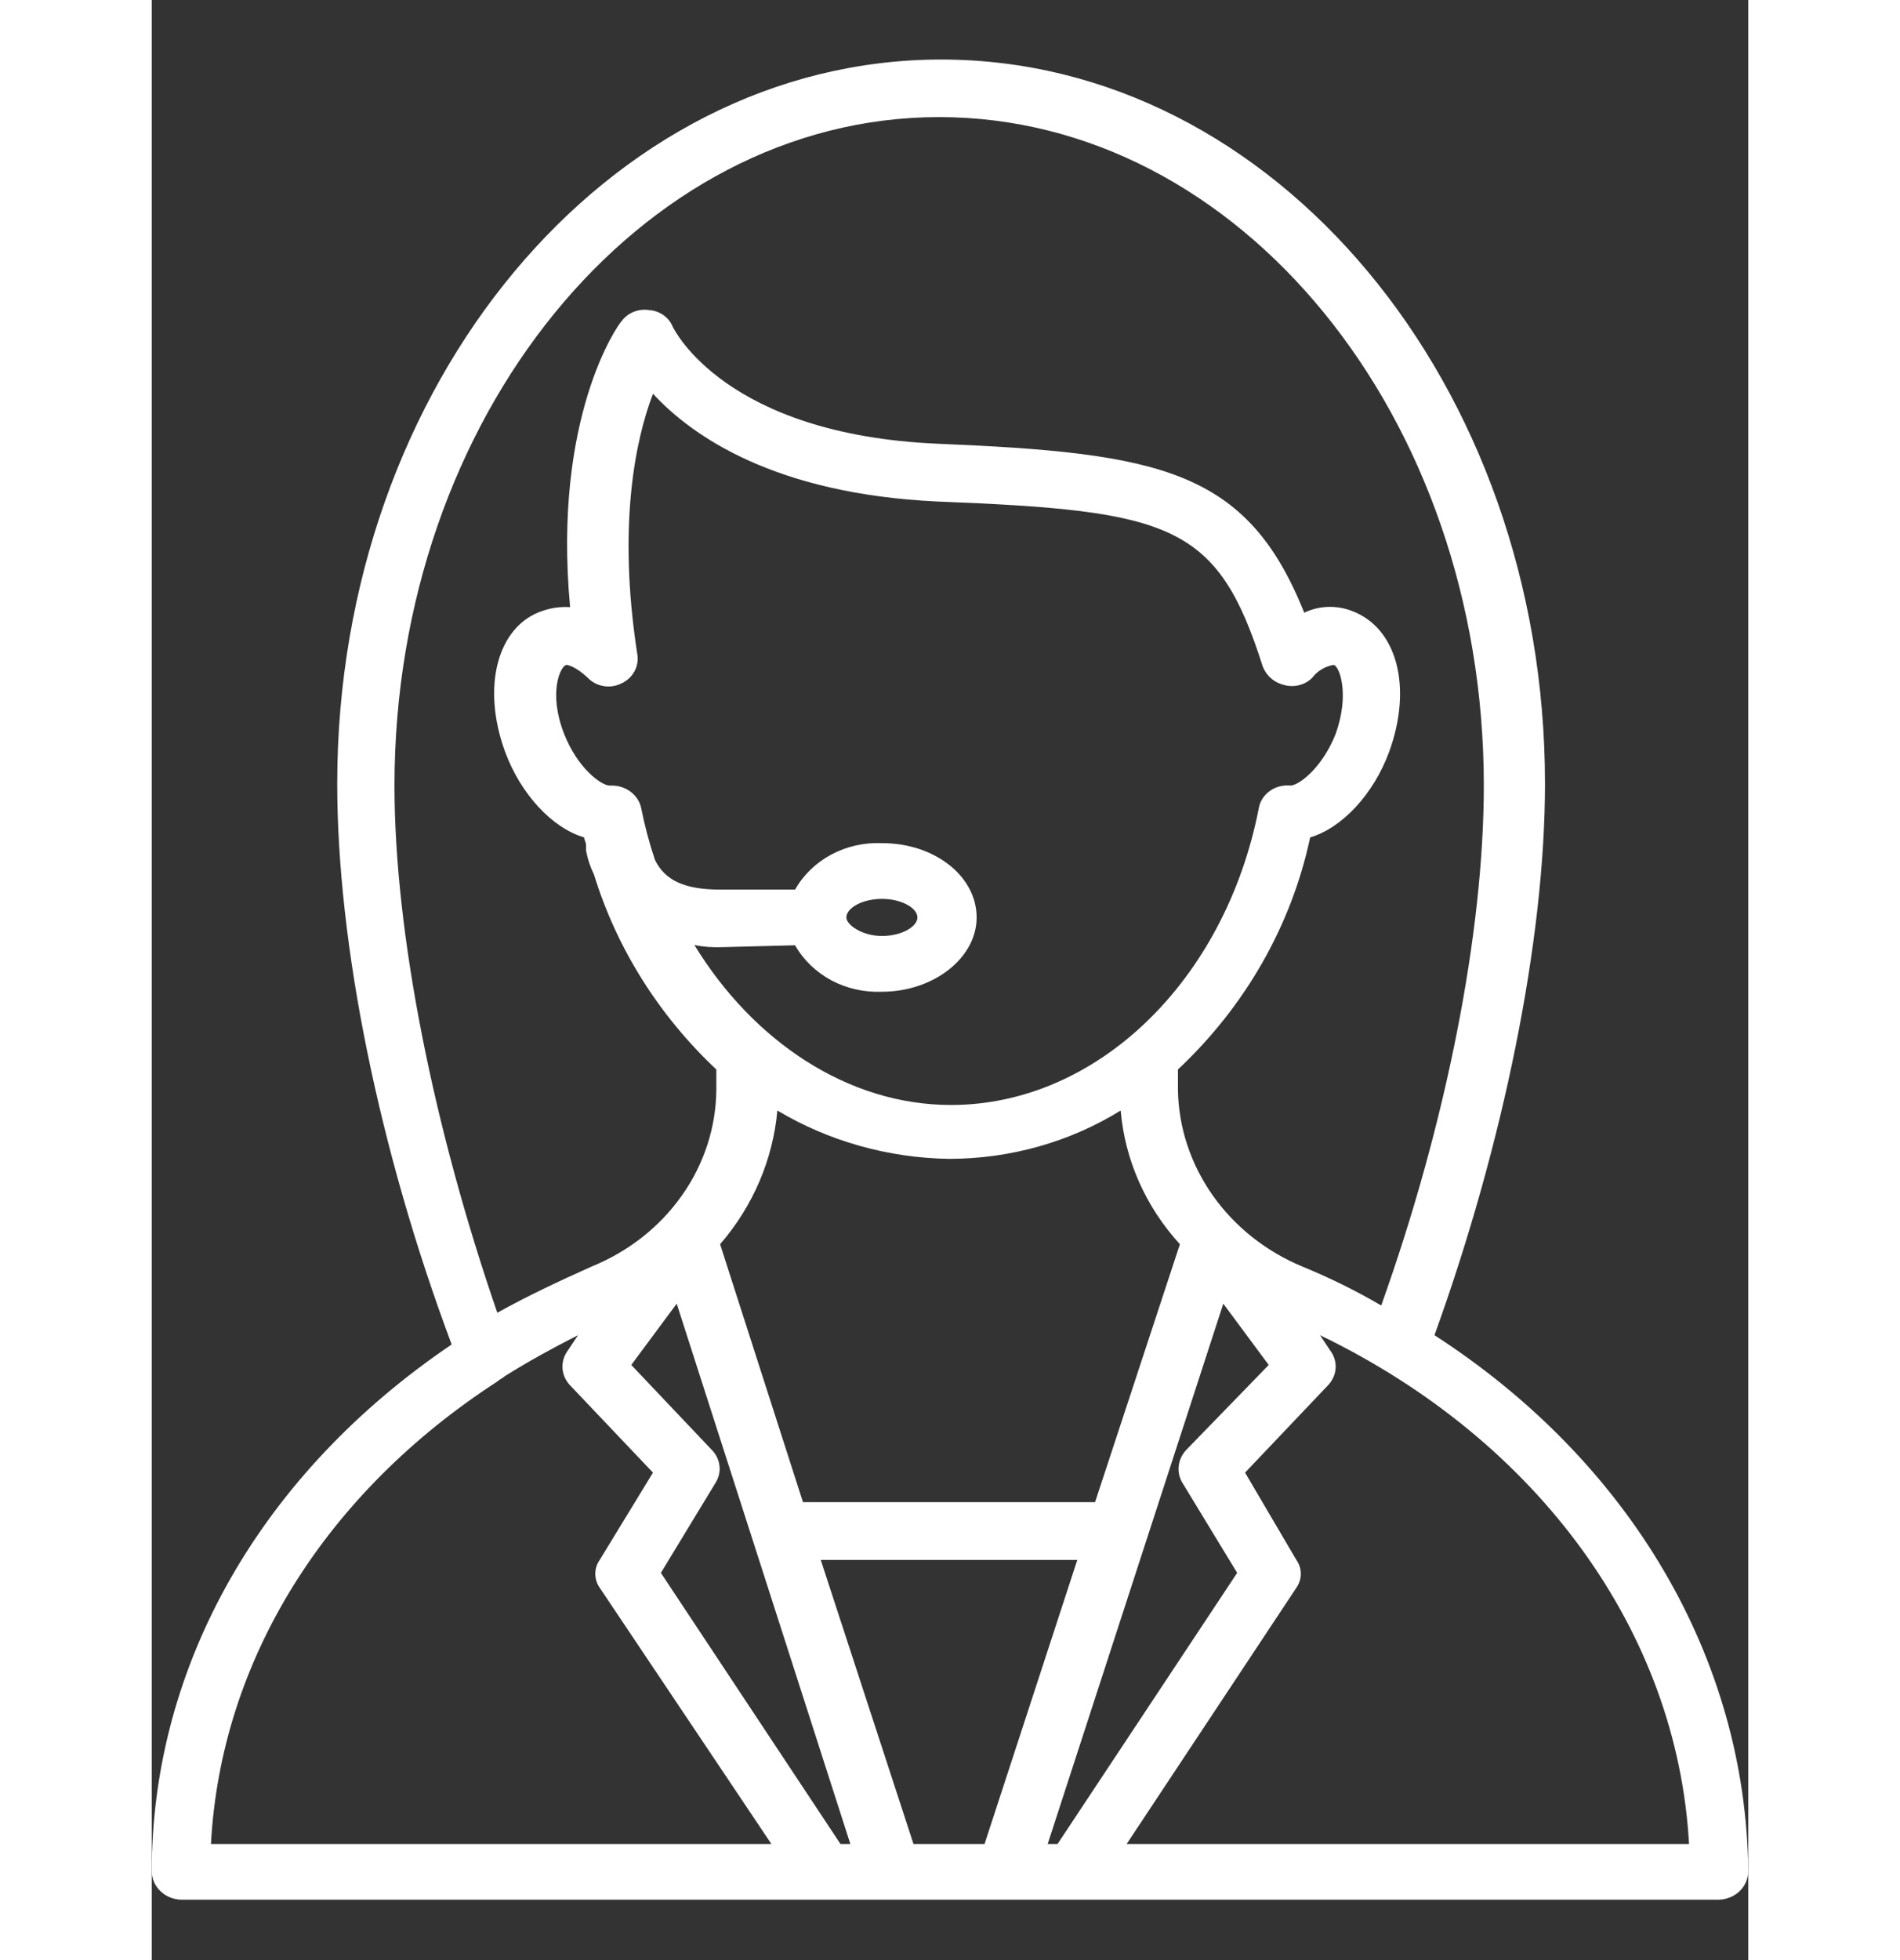
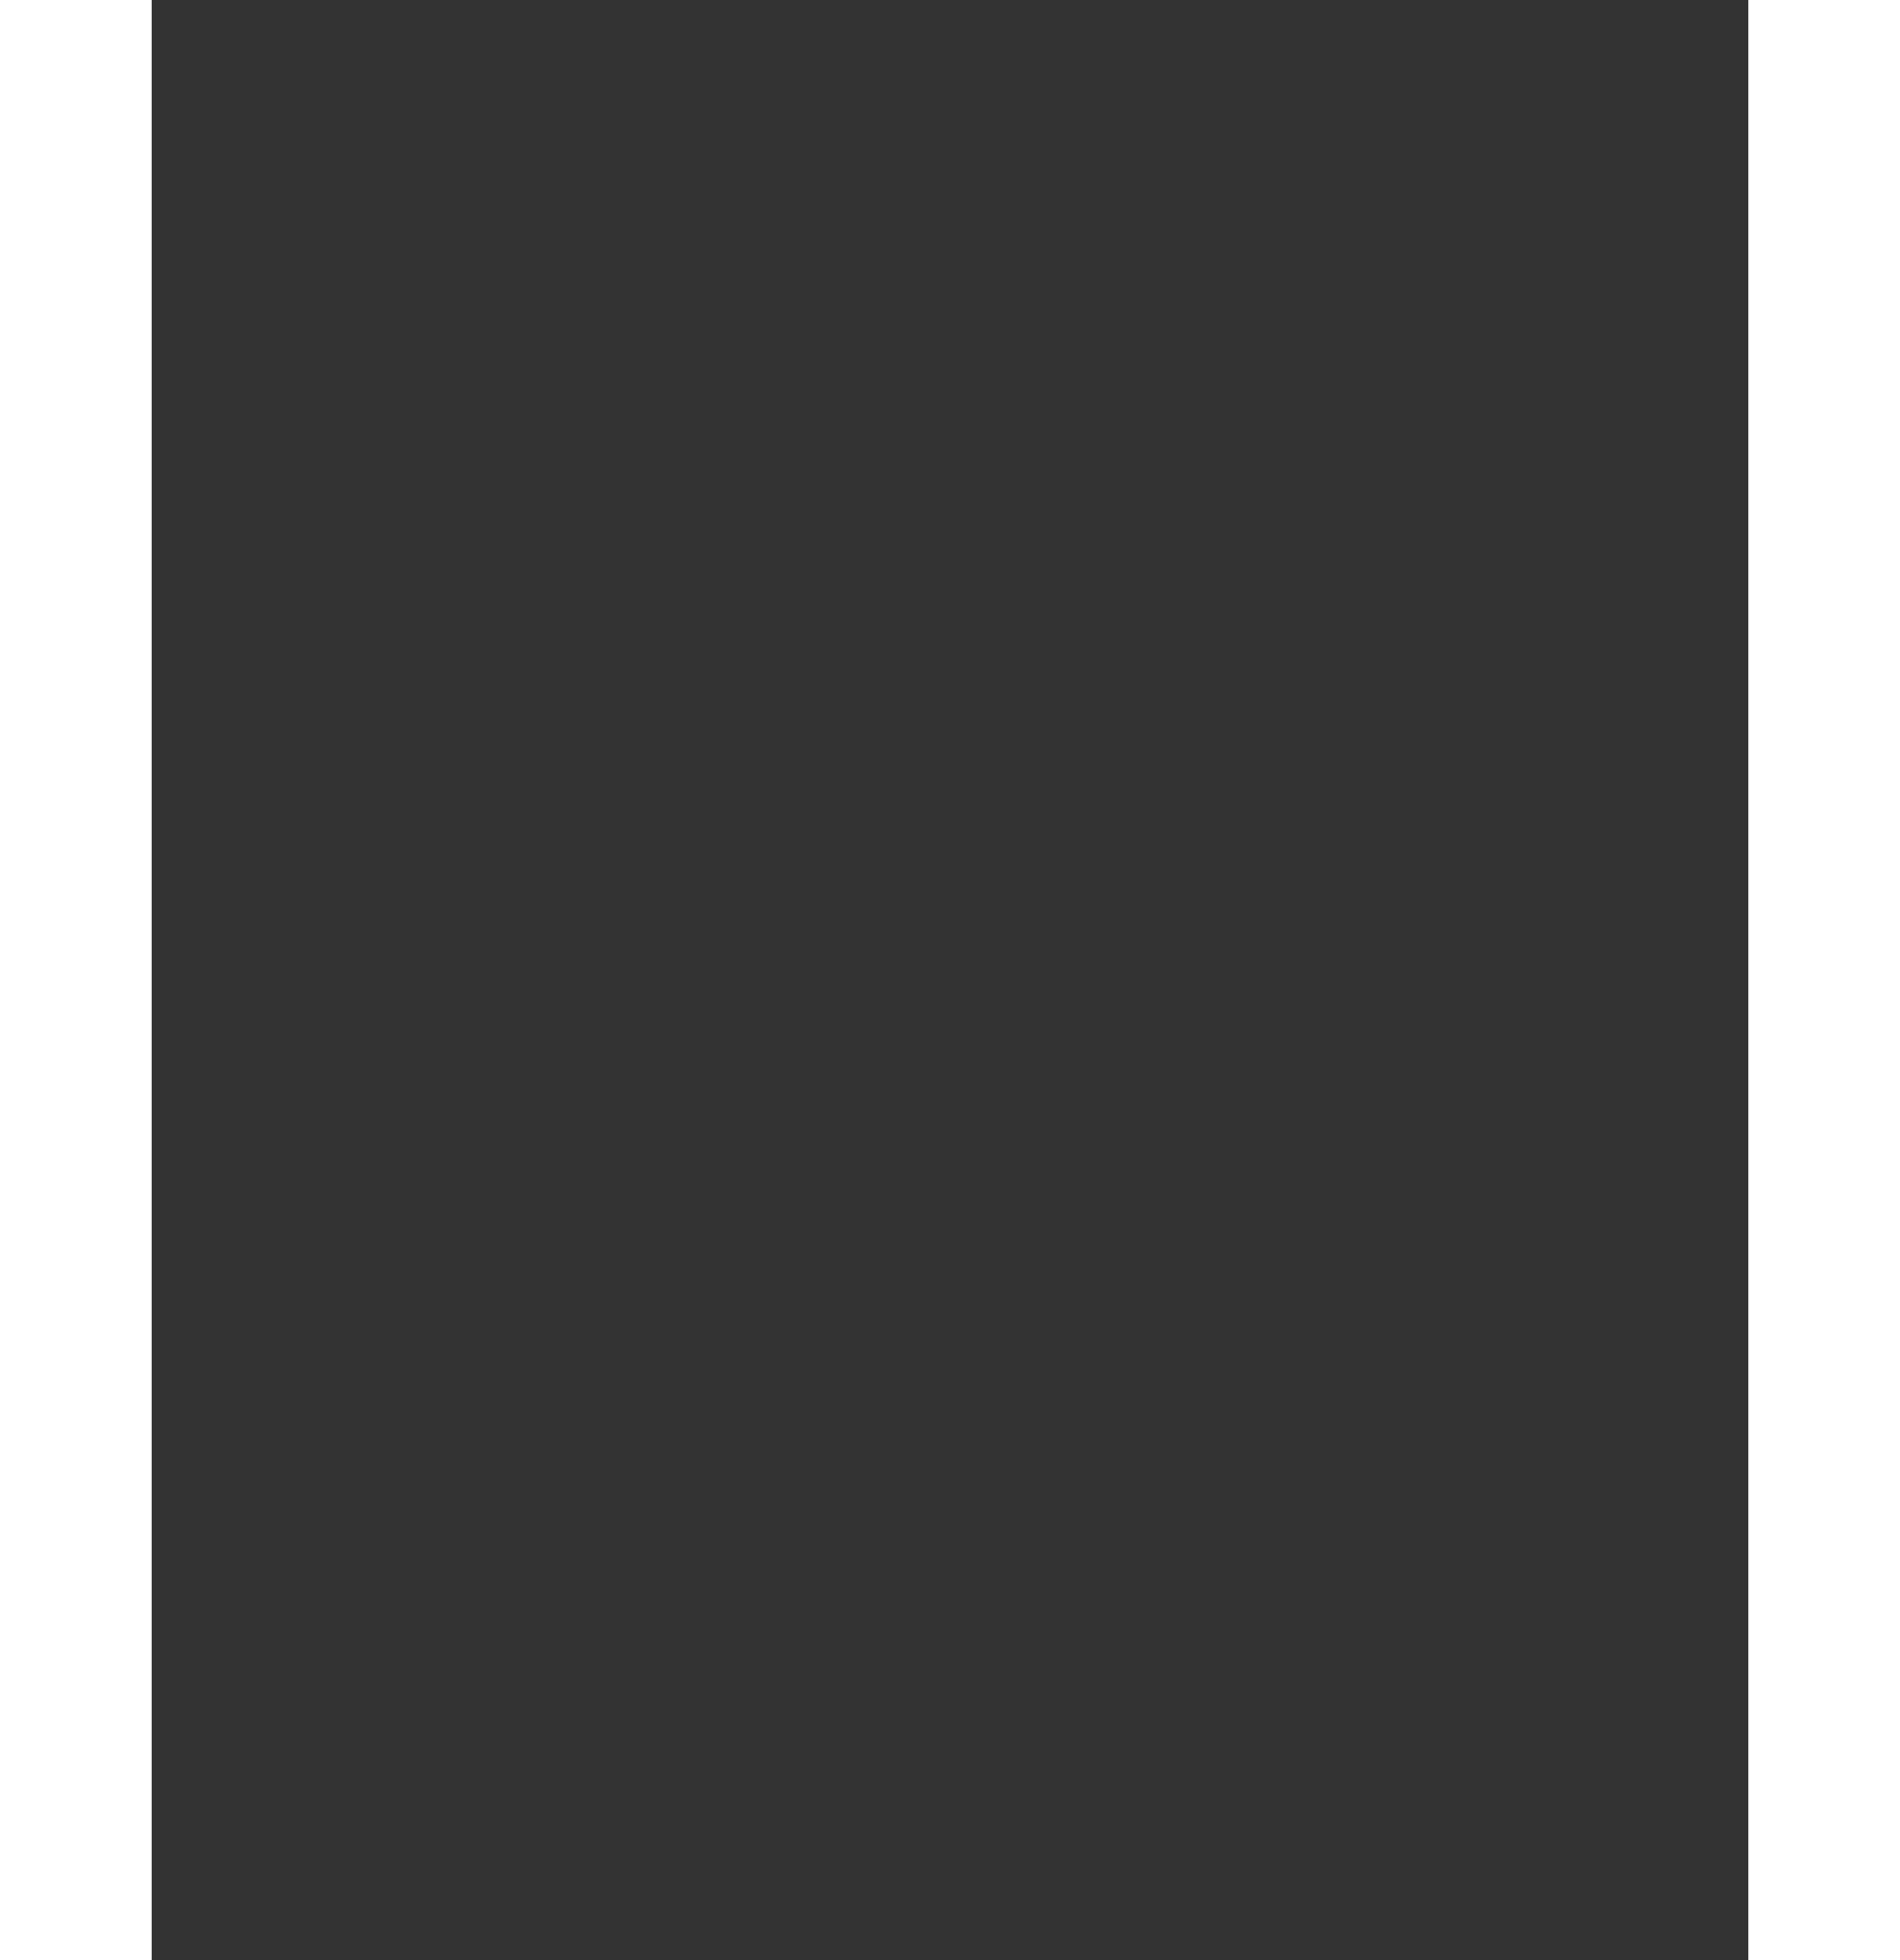
<svg xmlns="http://www.w3.org/2000/svg" width="64" height="66" viewBox="0 0 22 27" fill="none">
  <rect x="0" y="0" width="22" height="27" fill="#333333" stroke="none" />
  <g clip-path="url(#clip0_29_214)">
    <path d="M17.676 18.392C18.628 15.758 19.199 12.944 19.199 10.796C19.199 5.296 15.473 0.82 10.878 0.82C6.282 0.82 2.556 5.296 2.556 10.796C2.556 12.995 3.127 15.835 4.133 18.52C1.523 20.285 0 22.92 0 25.785C0.003 25.886 0.047 25.982 0.123 26.053C0.198 26.125 0.301 26.166 0.408 26.168H21.592C21.699 26.166 21.802 26.125 21.878 26.053C21.953 25.982 21.997 25.886 22 25.785C21.973 22.843 20.368 20.132 17.676 18.392ZM3.345 10.821C3.345 5.757 6.717 1.613 10.85 1.613C14.984 1.613 18.356 5.731 18.356 10.821C18.356 12.842 17.839 15.476 16.942 17.983C16.594 17.779 16.23 17.6 15.854 17.446C15.352 17.237 14.924 16.897 14.62 16.466C14.317 16.036 14.15 15.533 14.141 15.016V14.732C15.071 13.859 15.705 12.747 15.963 11.535C16.398 11.407 16.833 10.947 17.051 10.358C17.377 9.463 17.16 8.645 16.534 8.414C16.43 8.374 16.317 8.356 16.205 8.36C16.092 8.364 15.982 8.392 15.881 8.44C15.095 6.47 13.896 6.24 10.823 6.112C7.913 5.984 7.206 4.552 7.179 4.501C7.154 4.437 7.109 4.382 7.052 4.341C6.994 4.3 6.925 4.276 6.853 4.271C6.781 4.26 6.707 4.269 6.64 4.296C6.573 4.323 6.516 4.368 6.475 4.424C6.421 4.475 5.523 5.754 5.765 8.363C5.637 8.355 5.508 8.372 5.387 8.414C4.762 8.619 4.541 9.463 4.87 10.358C5.088 10.947 5.523 11.407 5.958 11.535C5.958 11.56 5.985 11.612 5.985 11.637V11.714C6.005 11.829 6.042 11.941 6.094 12.046C6.406 13.061 6.986 13.985 7.78 14.732V15.014C7.775 15.531 7.611 16.036 7.306 16.467C7.002 16.899 6.572 17.238 6.067 17.444C5.605 17.651 5.17 17.855 4.762 18.083C3.889 15.553 3.345 12.867 3.345 10.821ZM14.195 20.413L14.957 21.666L12.482 25.401H12.346L14.766 17.958L15.392 18.802L14.25 19.978C14.196 20.038 14.162 20.11 14.152 20.188C14.142 20.265 14.157 20.344 14.195 20.413ZM10.497 25.401L9.219 21.488H12.754L11.476 25.401H10.497ZM9.491 25.401L7.016 21.666L7.777 20.413C7.817 20.344 7.833 20.265 7.823 20.188C7.814 20.11 7.779 20.037 7.723 19.978L6.608 18.802L7.234 17.958L9.627 25.401H9.491ZM8.865 13.021C8.98 13.223 9.153 13.39 9.365 13.504C9.577 13.617 9.819 13.671 10.062 13.661C10.769 13.661 11.367 13.2 11.367 12.637C11.367 12.075 10.796 11.614 10.062 11.614C9.819 11.604 9.577 11.658 9.365 11.771C9.153 11.884 8.98 12.052 8.865 12.254H7.832C7.342 12.254 7.07 12.126 6.934 11.844C6.855 11.61 6.792 11.37 6.744 11.128C6.725 11.04 6.673 10.962 6.599 10.906C6.524 10.85 6.432 10.82 6.336 10.821H6.309C6.2 10.821 5.871 10.591 5.681 10.105C5.463 9.542 5.629 9.182 5.711 9.159C5.738 9.159 5.847 9.184 6.01 9.338C6.067 9.397 6.143 9.437 6.227 9.451C6.311 9.465 6.397 9.452 6.472 9.414C6.551 9.378 6.615 9.318 6.654 9.244C6.693 9.17 6.706 9.086 6.69 9.005C6.418 7.24 6.663 6.064 6.907 5.424C7.451 6.013 8.593 6.803 10.823 6.908C14.057 7.036 14.685 7.215 15.31 9.182C15.334 9.244 15.373 9.3 15.426 9.345C15.478 9.39 15.541 9.421 15.609 9.437C15.677 9.455 15.747 9.455 15.815 9.437C15.882 9.42 15.942 9.385 15.99 9.338C16.025 9.291 16.069 9.251 16.121 9.22C16.172 9.189 16.229 9.168 16.289 9.159C16.371 9.184 16.507 9.568 16.316 10.105C16.126 10.588 15.8 10.821 15.691 10.821C15.591 10.811 15.49 10.837 15.409 10.894C15.328 10.951 15.273 11.035 15.256 11.128C14.794 13.507 13.026 15.221 11.014 15.221C9.6 15.221 8.294 14.351 7.478 13.018C7.603 13.043 7.73 13.052 7.856 13.047L8.865 13.021ZM9.572 12.637C9.572 12.509 9.79 12.382 10.062 12.382C10.334 12.382 10.551 12.509 10.551 12.637C10.551 12.765 10.334 12.893 10.062 12.893C9.79 12.893 9.572 12.74 9.572 12.637ZM8.621 15.297C9.329 15.72 10.148 15.95 10.986 15.963C11.827 15.963 12.65 15.732 13.352 15.297C13.41 15.977 13.695 16.622 14.168 17.139L12.999 20.692H8.974L7.832 17.139C8.286 16.614 8.56 15.972 8.621 15.297ZM4.759 19.032C4.786 19.006 4.841 18.981 4.868 18.955C5.194 18.751 5.52 18.572 5.874 18.392L5.738 18.597C5.683 18.669 5.655 18.756 5.66 18.845C5.665 18.933 5.702 19.017 5.765 19.083L6.907 20.285L6.173 21.488C6.133 21.544 6.112 21.611 6.112 21.679C6.112 21.747 6.133 21.814 6.173 21.871L8.539 25.401H0.816C0.952 22.869 2.393 20.567 4.759 19.032ZM13.434 25.401L15.773 21.871C15.813 21.814 15.834 21.747 15.834 21.679C15.834 21.611 15.813 21.544 15.773 21.488L15.066 20.285L16.208 19.083C16.271 19.017 16.309 18.933 16.314 18.845C16.319 18.756 16.291 18.669 16.235 18.597L16.099 18.392C19.117 19.85 21.021 22.485 21.184 25.401H13.434Z" fill="white" />
  </g>
  <defs>
    <clipPath id="clip0_29_214">
-       <rect width="22" height="25.348" fill="white" transform="translate(0 0.82)" />
-     </clipPath>
+       </clipPath>
  </defs>
</svg>